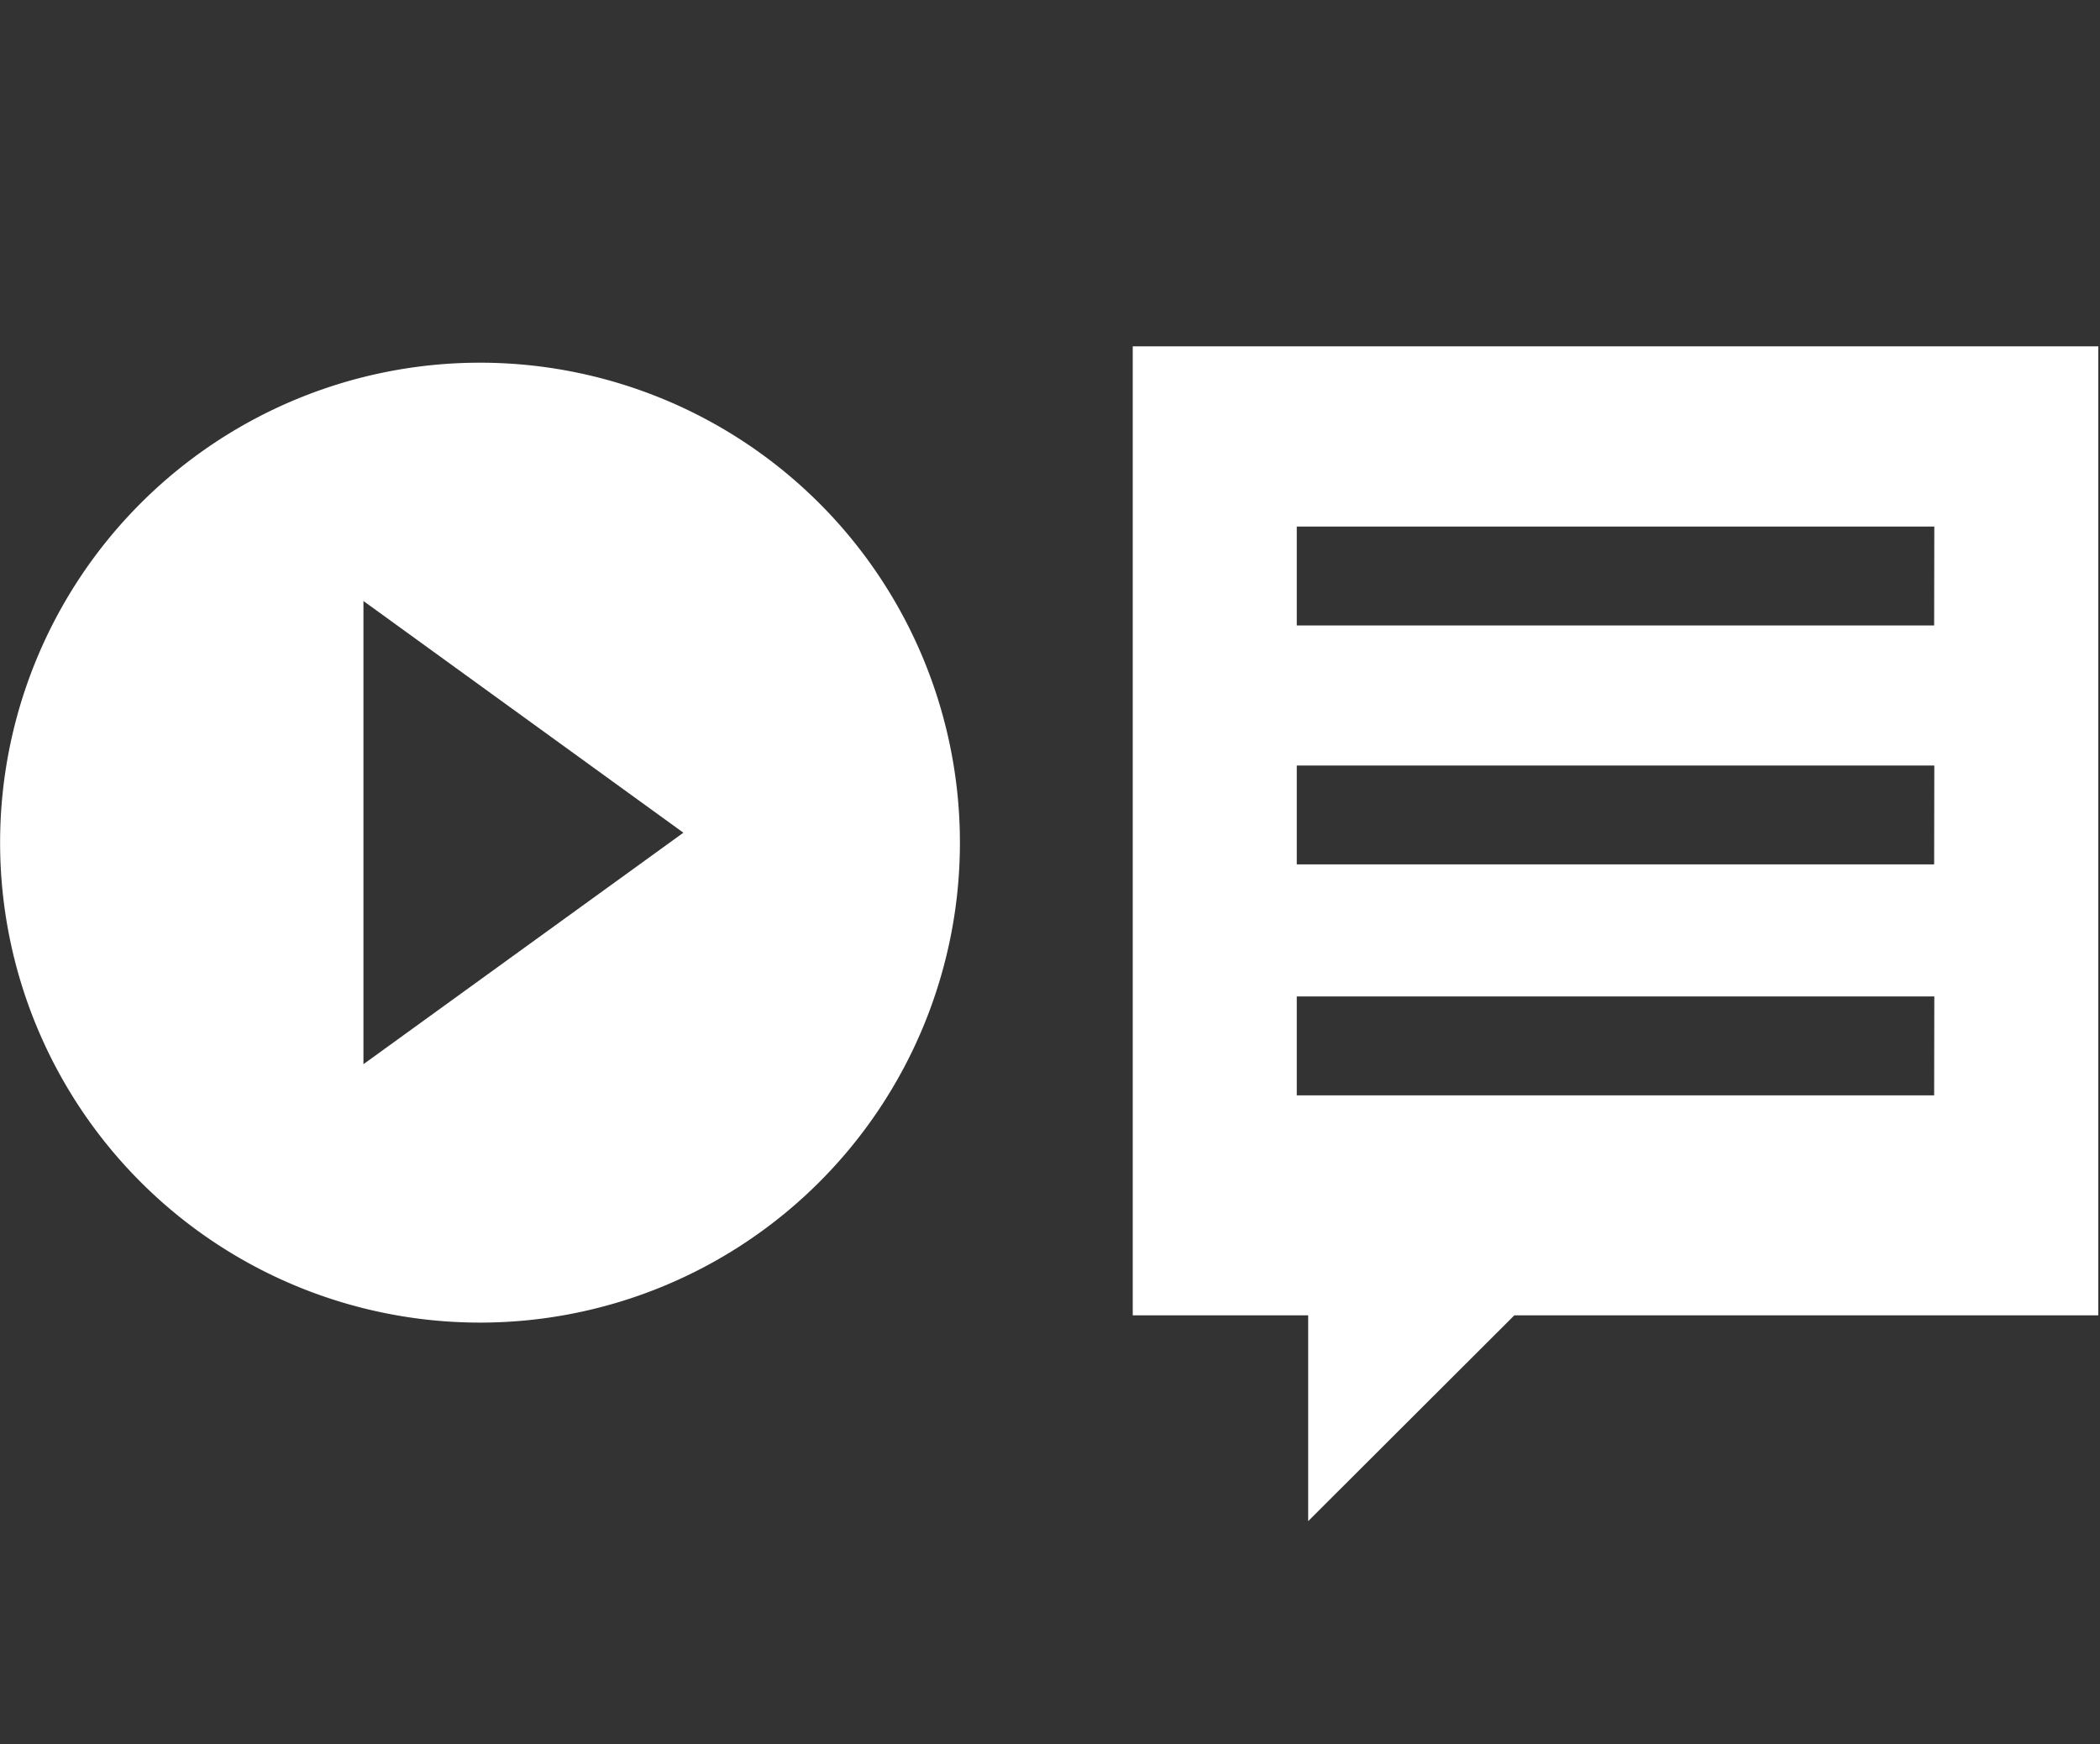
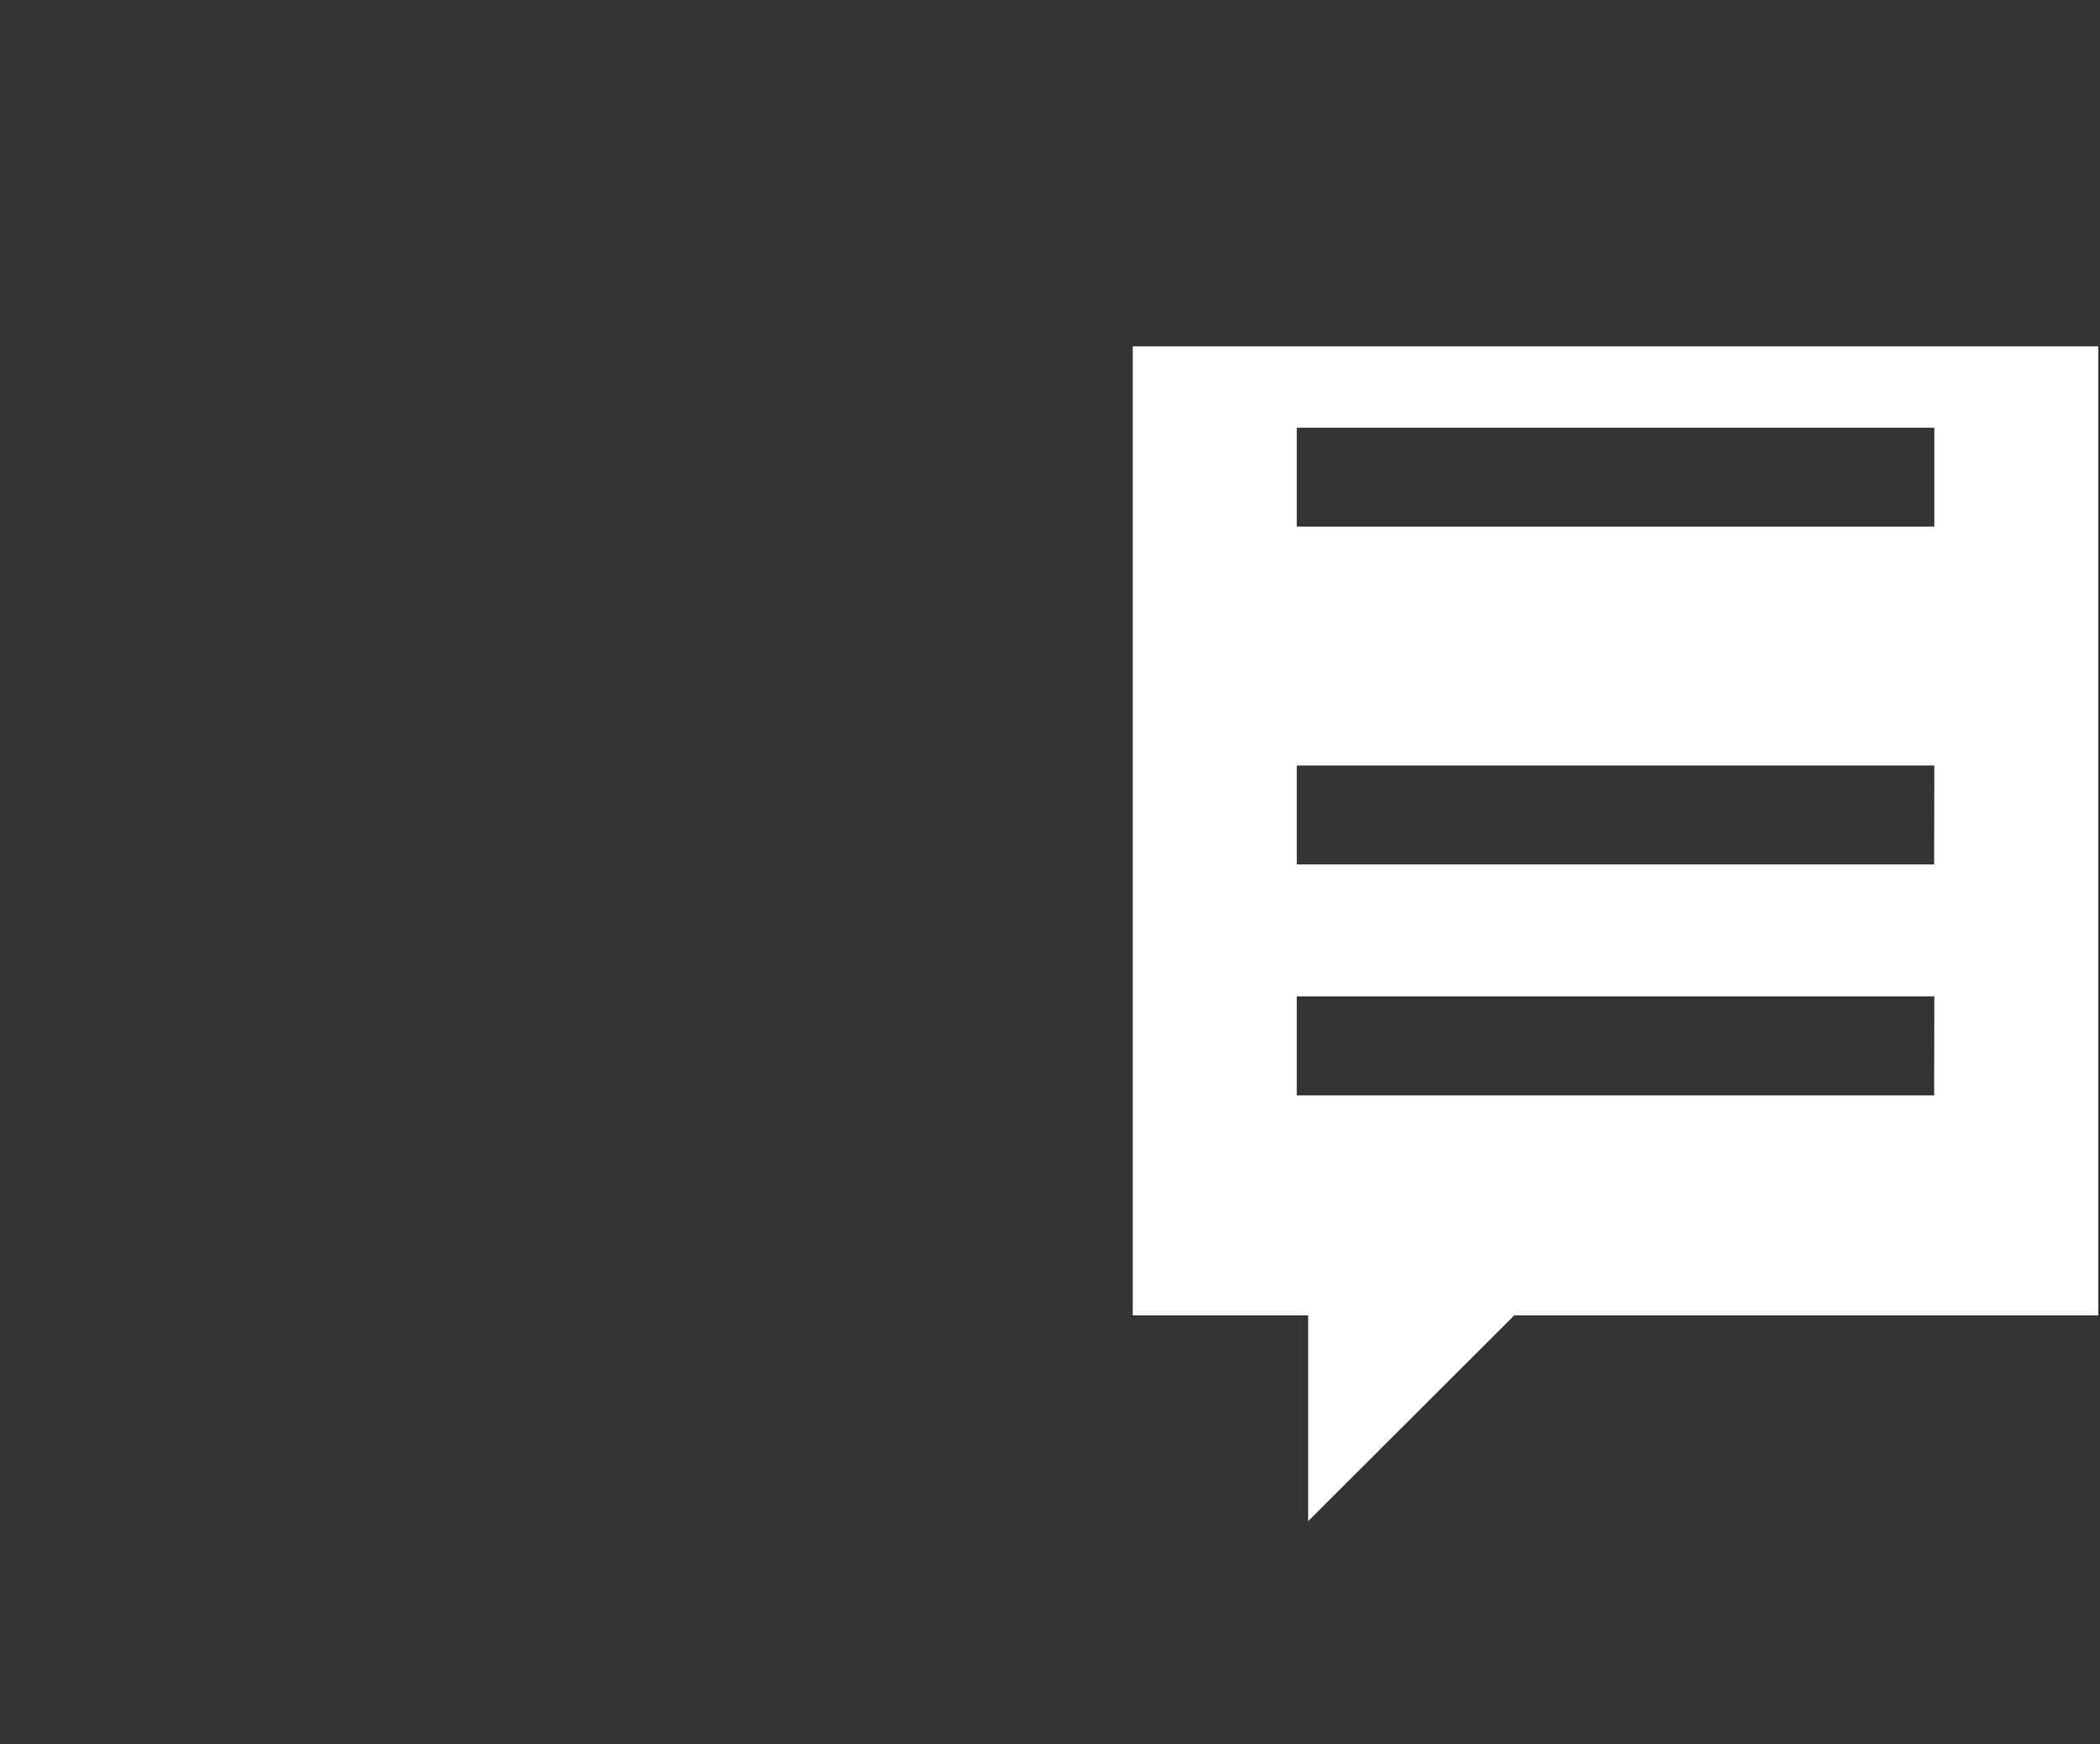
<svg xmlns="http://www.w3.org/2000/svg" viewBox="0 0 403.54 335.18">
  <rect x="0" y="0" width="403.54" height="335.18" fill="#333333" stroke="none" />
  <defs>
    <style>.cls-1{fill:none;}.cls-2{fill:#fff;}</style>
  </defs>
  <g id="Ebene_2" data-name="Ebene 2">
    <g id="Layer_1" data-name="Layer 1">
-       <path id="computer-6" class="cls-1" d="M0,0V335.18H403.54V0Z" />
-       <path class="cls-2" d="M92.23,69.69a92.22,92.22,0,1,0,92.23,92.23A92.23,92.23,0,0,0,92.23,69.69ZM69.84,204.48v-89L131.32,160Z" />
-       <path class="cls-2" d="M217.67,66.55V252.73h33.71v39.55L291,252.73H403.21V66.55Zm154,143.91H249.19v-19H371.7Zm0-44.37H249.19v-19H371.7Zm0-45.91H249.19v-19H371.7Z" />
+       <path class="cls-2" d="M217.67,66.55V252.73h33.71v39.55L291,252.73H403.21V66.55Zm154,143.91H249.19v-19H371.7Zm0-44.37H249.19v-19H371.7m0-45.91H249.19v-19H371.7Z" />
    </g>
  </g>
</svg>